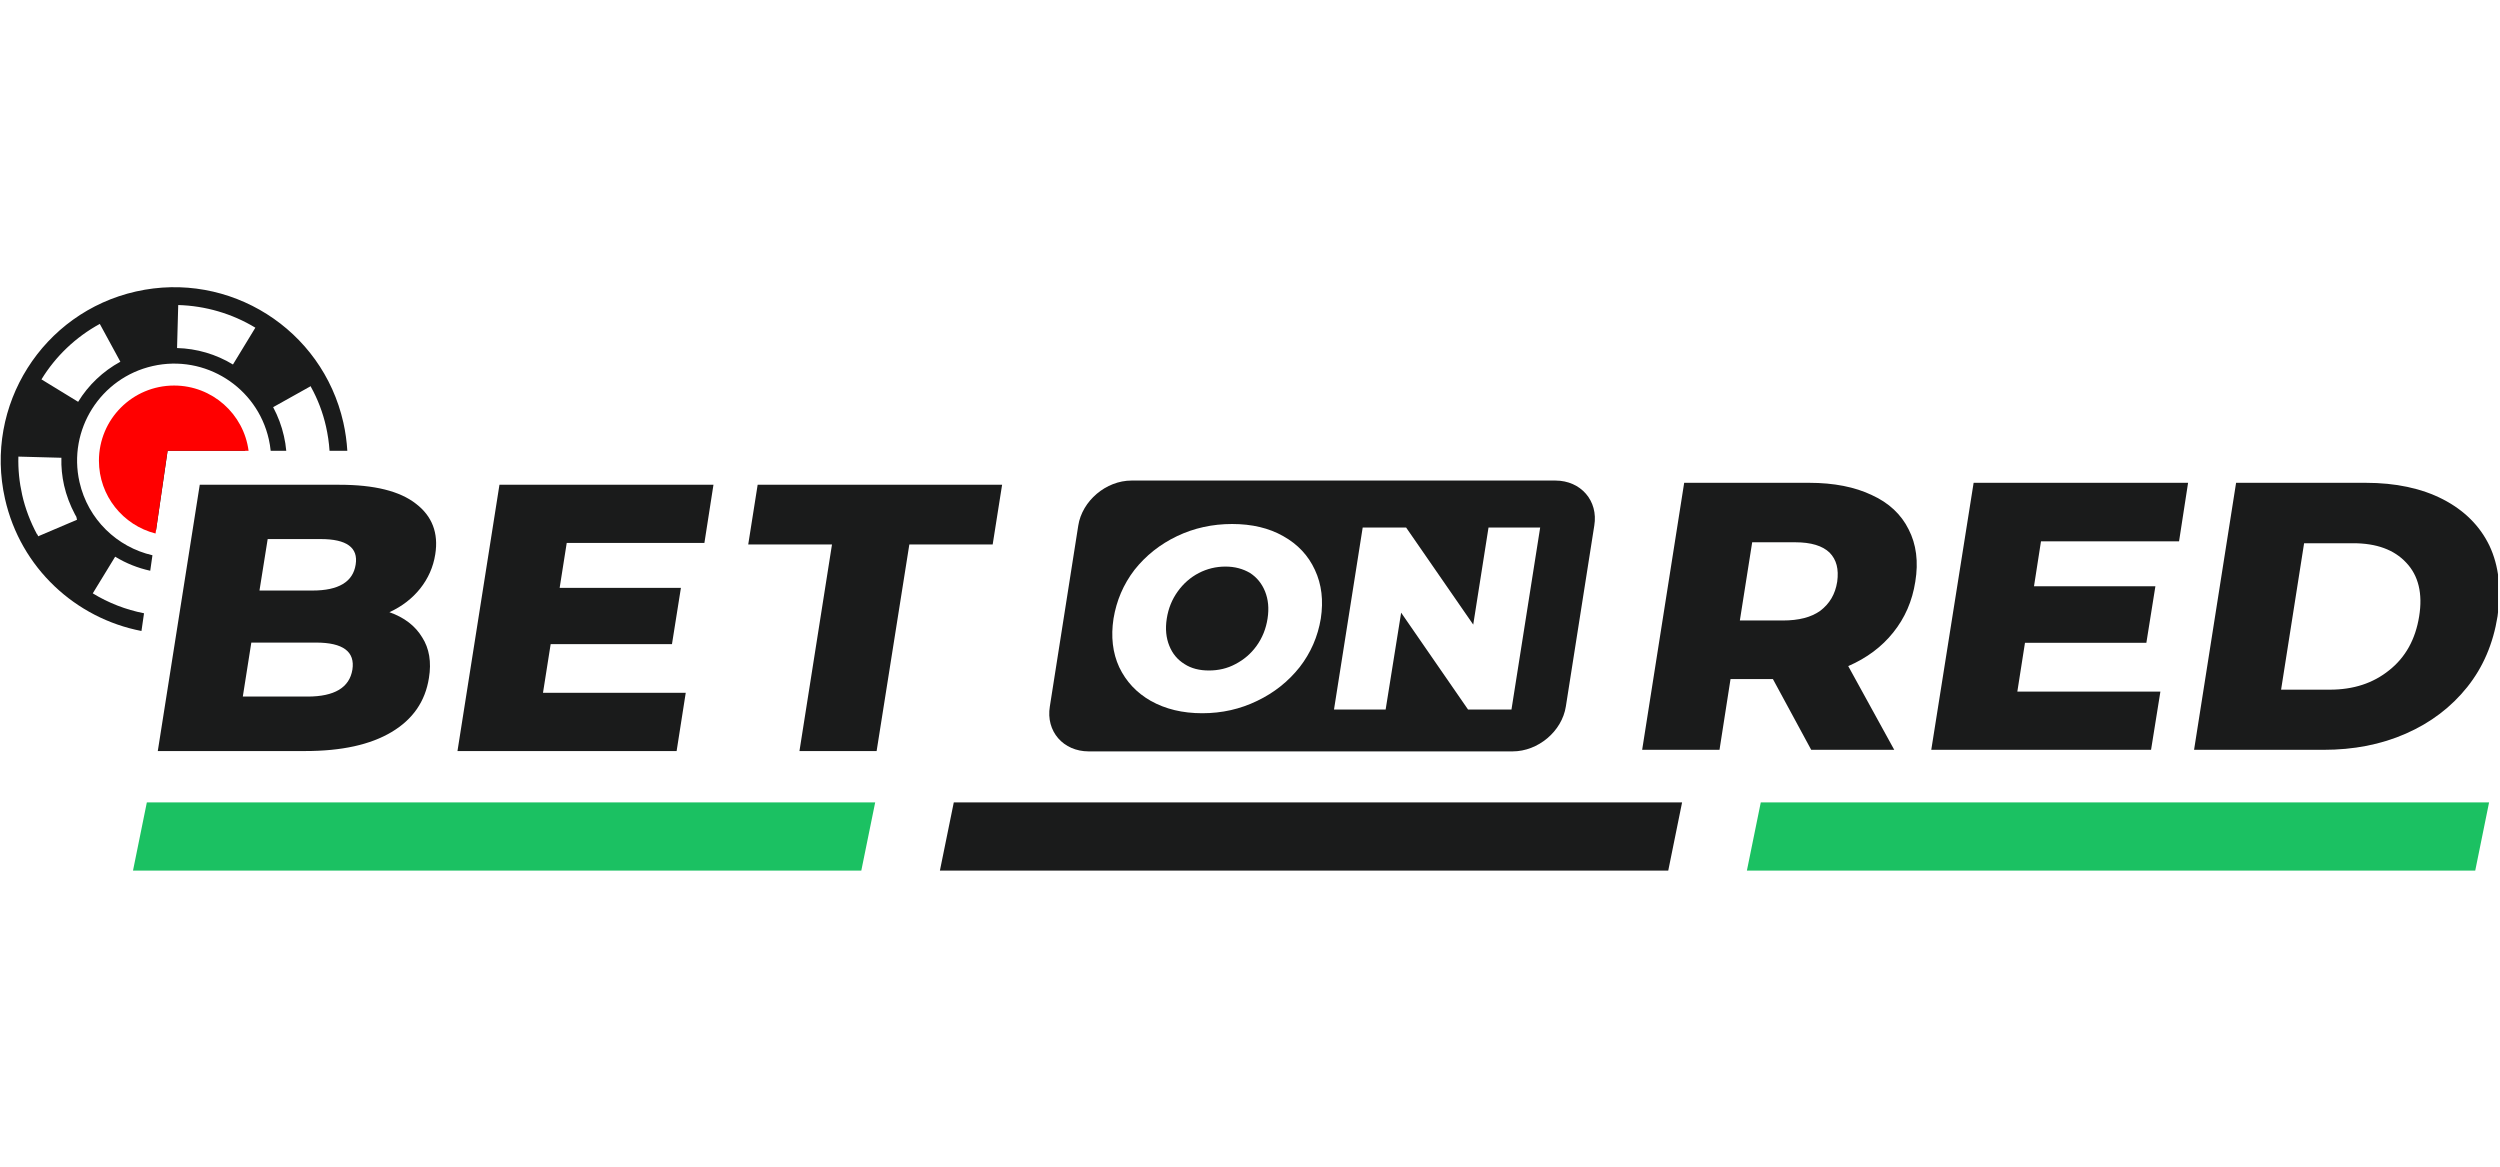
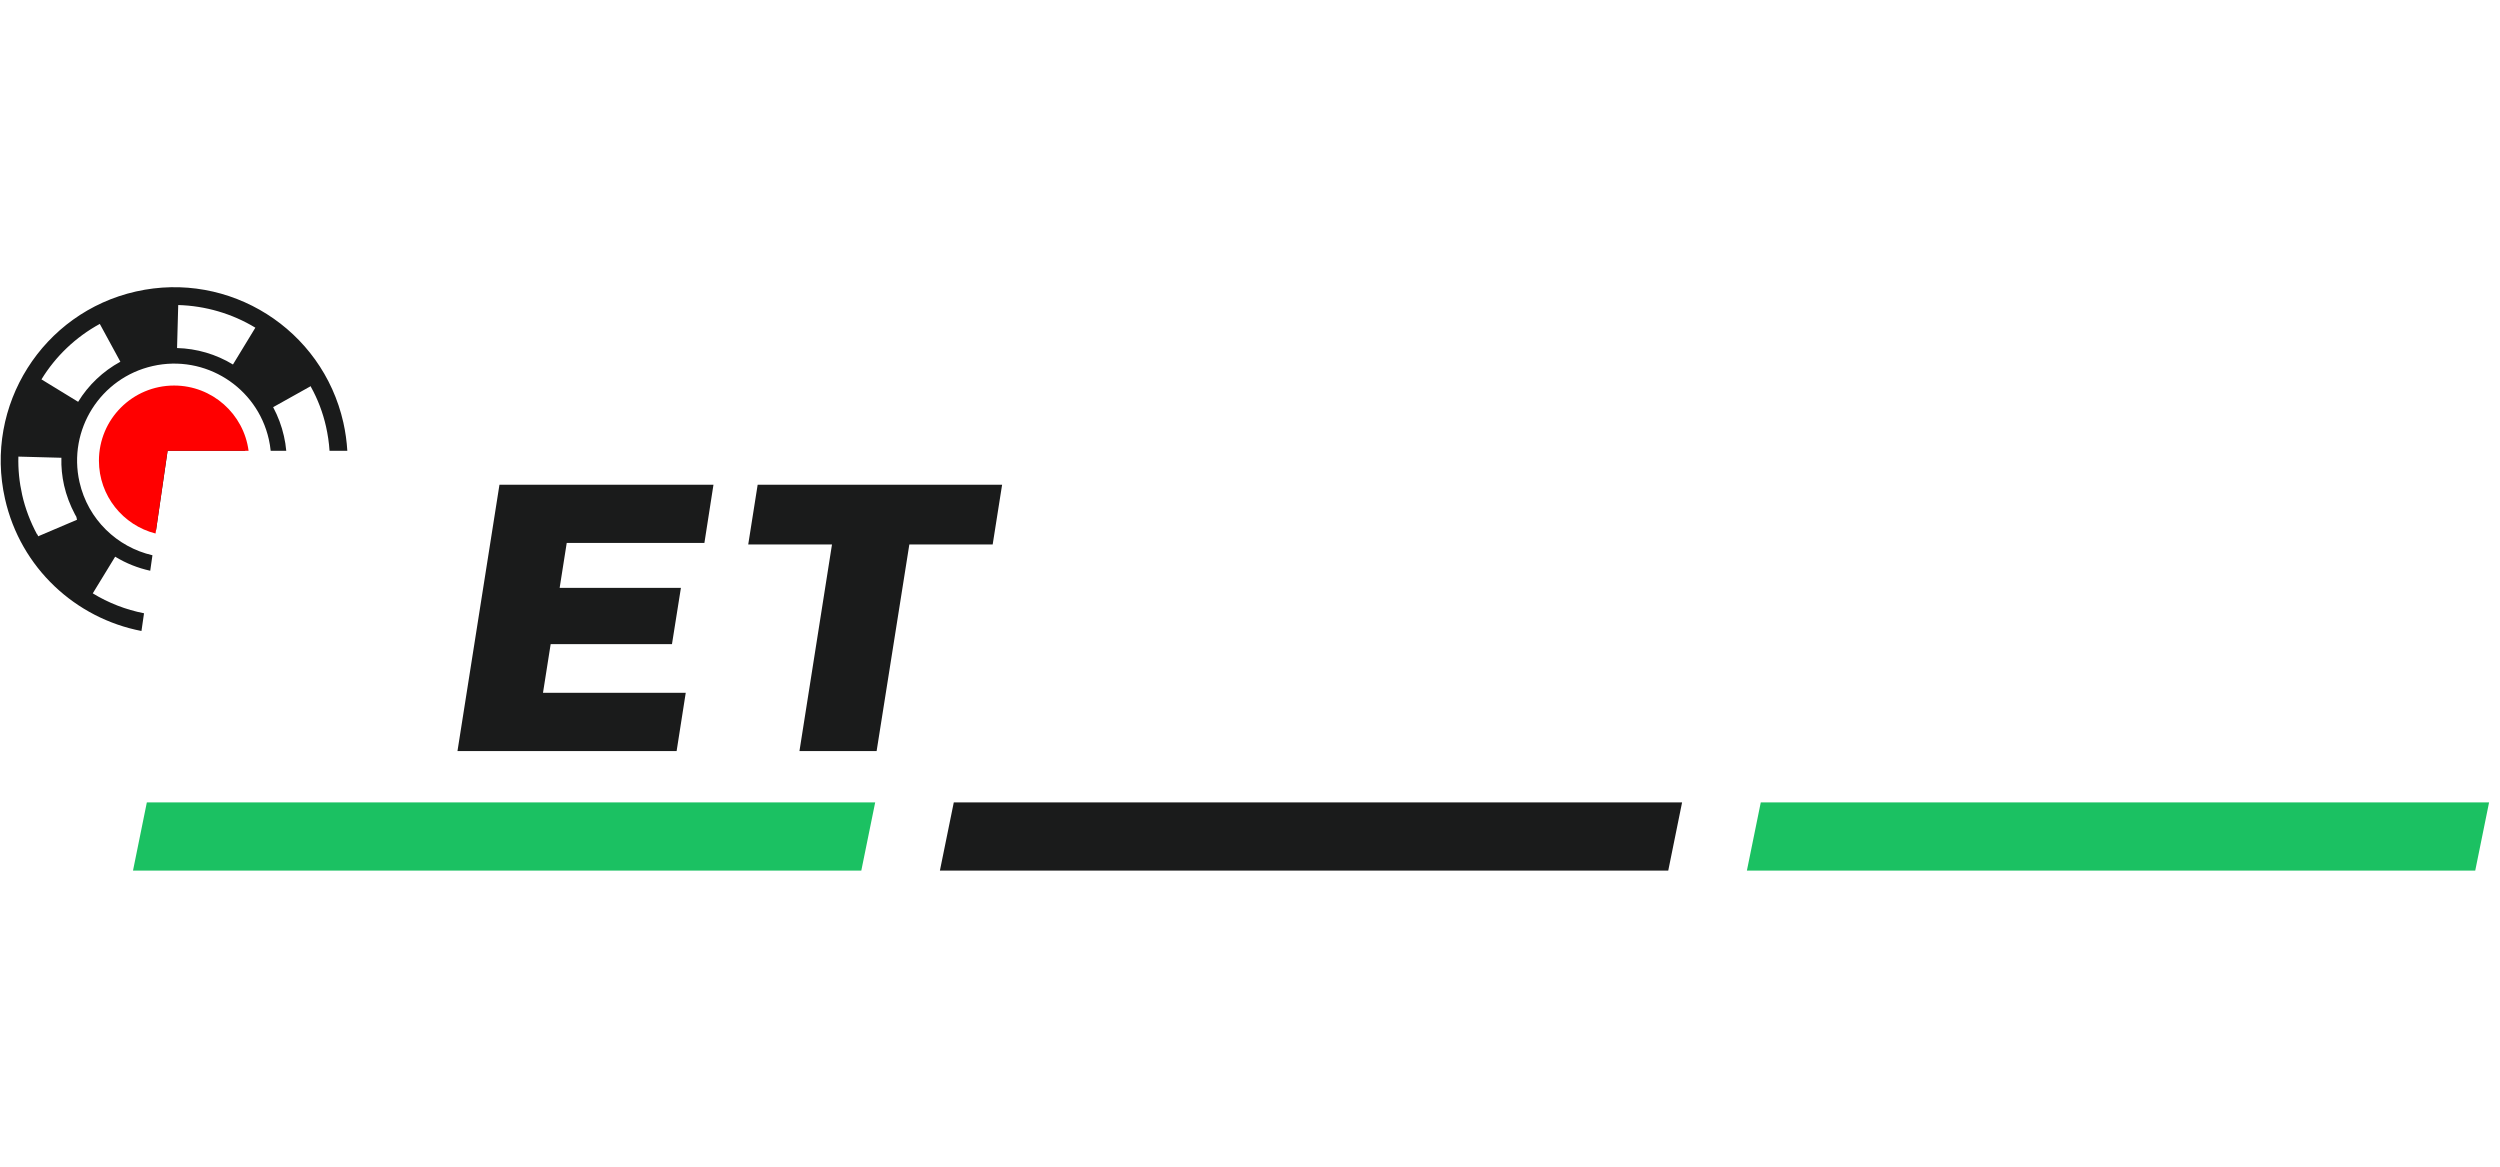
<svg xmlns="http://www.w3.org/2000/svg" width="300" zoomAndPan="magnify" viewBox="0 0 224.88 105" height="140" preserveAspectRatio="xMidYMid meet" version="1.0">
  <defs>
    <clipPath id="97b7613879">
      <path d="M 0.004 25.848 L 32 25.848 L 32 57 L 0.004 57 Z M 0.004 25.848 " clip-rule="nonzero" />
    </clipPath>
    <clipPath id="6ed70ee8f1">
-       <path d="M 147 43 L 224.762 43 L 224.762 68 L 147 68 Z M 147 43 " clip-rule="nonzero" />
-     </clipPath>
+       </clipPath>
  </defs>
  <g clip-path="url(#97b7613879)">
    <path fill="#1a1b1b" d="M 12.176 26.234 C 3.77 28.133 -1.508 36.492 0.391 44.898 C 1.797 51.137 6.766 55.652 12.672 56.789 L 12.902 55.195 C 11.273 54.875 9.707 54.27 8.289 53.402 L 10.305 50.102 C 11.281 50.699 12.352 51.125 13.461 51.367 L 13.66 49.973 C 10.492 49.246 7.859 46.766 7.094 43.383 C 6.031 38.676 8.984 34.004 13.691 32.941 C 18.395 31.879 23.07 34.828 24.133 39.535 C 24.211 39.879 24.266 40.227 24.301 40.57 L 25.703 40.57 C 25.664 40.125 25.594 39.68 25.492 39.242 C 25.289 38.336 24.961 37.469 24.523 36.645 L 27.906 34.754 L 27.922 34.816 C 28.543 35.934 29 37.141 29.281 38.387 C 29.441 39.102 29.551 39.836 29.598 40.57 L 31.199 40.57 C 31.148 39.727 31.031 38.875 30.84 38.02 C 28.941 29.613 20.582 24.336 12.176 26.234 Z M 15.98 27.453 C 18.426 27.523 20.828 28.223 22.922 29.492 L 20.906 32.805 C 19.387 31.879 17.648 31.371 15.875 31.324 Z M 3.672 34.145 C 4.945 32.062 6.758 30.332 8.922 29.152 L 10.773 32.555 C 9.207 33.41 7.891 34.66 6.973 36.164 Z M 3.371 48.258 L 3.309 48.098 L 3.281 48.105 C 2.672 46.973 2.211 45.77 1.934 44.535 C 1.68 43.402 1.562 42.25 1.594 41.094 L 5.465 41.199 C 5.441 42.035 5.523 42.863 5.707 43.684 C 5.914 44.59 6.242 45.453 6.68 46.281 L 6.812 46.516 L 6.871 46.777 L 3.359 48.273 Z M 3.371 48.258 " fill-opacity="1" fill-rule="evenodd" />
  </g>
  <path fill="#1a1b1b" d="M 22.016 40.57 C 21.992 40.391 21.957 40.215 21.918 40.035 C 21.133 36.555 17.672 34.367 14.191 35.156 C 10.707 35.941 8.523 39.402 9.309 42.883 C 9.859 45.32 11.727 47.125 13.988 47.715 L 15.027 40.57 Z M 22.016 40.57 " fill-opacity="1" fill-rule="nonzero" />
  <path fill="#ff0000" d="M 22.312 40.574 L 15.02 40.574 L 13.938 48.016 C 11.012 47.273 8.844 44.621 8.844 41.461 C 8.844 37.727 11.871 34.699 15.609 34.699 C 19.043 34.699 21.879 37.258 22.312 40.574 Z M 22.312 40.574 " fill-opacity="1" fill-rule="nonzero" />
-   <path fill="#1a1b1b" d="M 34.988 55.098 C 36.324 55.57 37.309 56.324 37.934 57.359 C 38.574 58.355 38.781 59.582 38.543 61.023 C 38.211 63.125 37.102 64.738 35.184 65.883 C 33.266 67.027 30.684 67.594 27.406 67.594 L 14.141 67.594 L 17.918 43.629 L 30.488 43.629 C 33.629 43.629 35.918 44.195 37.379 45.34 C 38.836 46.457 39.418 47.977 39.113 49.891 C 38.934 51.035 38.477 52.059 37.754 52.973 C 37.043 53.859 36.129 54.574 34.988 55.098 Z M 27.613 62.691 C 30.043 62.691 31.391 61.883 31.656 60.27 C 31.906 58.652 30.824 57.832 28.379 57.832 L 22.559 57.832 L 21.793 62.691 Z M 24.031 48.516 L 23.293 53.148 L 28.074 53.148 C 30.406 53.148 31.711 52.367 31.949 50.816 C 32.199 49.285 31.141 48.516 28.809 48.516 Z M 24.031 48.516 " fill-opacity="1" fill-rule="evenodd" />
  <path fill="#1a1b1b" d="M 61.656 62.355 L 60.836 67.594 L 41.113 67.594 L 44.891 43.629 L 64.152 43.629 L 63.336 48.867 L 50.945 48.867 L 50.309 52.906 L 61.223 52.906 L 60.418 57.969 L 49.5 57.969 L 48.809 62.355 Z M 61.656 62.355 " fill-opacity="1" fill-rule="nonzero" />
  <path fill="#1a1b1b" d="M 67.281 49 L 74.82 49 L 71.891 67.594 L 78.836 67.594 L 81.781 49 L 89.281 49 L 90.129 43.629 L 68.129 43.629 Z M 67.281 49 " fill-opacity="1" fill-rule="nonzero" />
  <g clip-path="url(#6ed70ee8f1)">
    <path fill="#1a1b1b" d="M 201.188 43.453 L 212.863 43.453 C 215.535 43.453 217.875 43.945 219.797 44.934 C 221.719 45.926 223.129 47.32 223.996 49.125 C 224.84 50.93 225.078 53.051 224.719 55.469 C 224.328 57.91 223.43 60.035 221.988 61.84 C 220.547 63.641 218.715 65.039 216.465 66.027 C 214.215 67.016 211.754 67.484 209.051 67.484 L 197.406 67.484 Z M 159.5 61.113 L 155.688 61.113 L 154.695 67.484 L 147.734 67.484 L 151.516 43.453 L 162.77 43.453 C 164.992 43.453 166.883 43.828 168.41 44.559 C 169.941 45.254 171.055 46.305 171.715 47.641 C 172.406 48.98 172.613 50.551 172.316 52.355 C 172.043 54.102 171.383 55.613 170.332 56.922 C 169.312 58.203 167.961 59.219 166.281 59.949 L 170.422 67.484 L 162.949 67.484 Z M 165.289 52.355 C 165.441 51.219 165.23 50.375 164.602 49.734 C 163.969 49.125 162.949 48.805 161.508 48.805 L 157.637 48.805 L 156.527 55.844 L 160.398 55.844 C 161.84 55.844 162.949 55.555 163.762 54.973 C 164.602 54.332 165.109 53.488 165.289 52.355 Z M 194.375 62.246 L 193.535 67.484 L 173.754 67.484 L 177.566 43.453 L 196.867 43.453 L 196.055 48.719 L 183.629 48.719 L 183 52.762 L 193.926 52.762 L 193.113 57.852 L 182.188 57.852 L 181.5 62.246 Z M 209.621 62.07 C 211.754 62.07 213.523 61.488 214.965 60.324 C 216.434 59.164 217.336 57.531 217.664 55.469 C 217.996 53.43 217.605 51.801 216.496 50.637 C 215.414 49.473 213.824 48.891 211.723 48.891 L 207.309 48.891 L 205.238 62.07 Z M 209.621 62.07 " fill-opacity="1" fill-rule="nonzero" />
  </g>
-   <path fill="#1a1b1b" d="M 101.777 43.25 C 99.48 43.25 97.332 45.078 96.984 47.301 L 94.426 63.578 C 94.055 65.82 95.633 67.625 97.926 67.625 L 136.074 67.625 C 138.367 67.625 140.52 65.82 140.867 63.578 L 143.426 47.301 C 143.797 45.078 142.219 43.25 139.926 43.25 Z M 103.516 63.082 C 104.828 63.816 106.363 64.191 108.145 64.191 C 109.926 64.191 111.562 63.816 113.078 63.082 C 114.613 62.348 115.883 61.336 116.91 60.043 C 117.91 58.754 118.547 57.285 118.812 55.676 C 119.059 54.051 118.895 52.602 118.281 51.289 C 117.688 50 116.746 48.988 115.434 48.254 C 114.145 47.52 112.609 47.16 110.828 47.16 C 109.066 47.16 107.406 47.52 105.871 48.254 C 104.336 48.988 103.066 50 102.043 51.289 C 101.039 52.602 100.426 54.051 100.156 55.676 C 99.91 57.285 100.074 58.754 100.668 60.043 C 101.285 61.336 102.227 62.348 103.516 63.082 Z M 111.133 59.766 C 110.395 60.164 109.598 60.344 108.738 60.344 C 107.898 60.344 107.16 60.164 106.547 59.766 C 105.91 59.371 105.461 58.832 105.176 58.117 C 104.887 57.402 104.805 56.59 104.949 55.676 C 105.094 54.746 105.422 53.949 105.934 53.234 C 106.445 52.52 107.078 51.965 107.836 51.57 C 108.574 51.191 109.371 50.992 110.234 50.992 C 111.07 50.992 111.809 51.191 112.445 51.57 C 113.059 51.965 113.508 52.52 113.797 53.234 C 114.082 53.949 114.164 54.746 114.02 55.676 C 113.879 56.59 113.551 57.402 113.039 58.117 C 112.527 58.832 111.891 59.371 111.133 59.766 Z M 135.973 63.855 L 138.555 47.48 L 133.906 47.48 L 132.531 56.215 L 126.492 47.48 L 122.582 47.48 L 120 63.855 L 124.648 63.855 L 126.043 55.141 L 132.062 63.855 Z M 135.973 63.855 " fill-opacity="1" fill-rule="evenodd" />
  <path fill="#1bc162" d="M 13.156 72.215 L 78.707 72.215 L 77.457 78.355 L 11.91 78.355 Z M 13.156 72.215 " fill-opacity="1" fill-rule="nonzero" />
  <path fill="#1bc162" d="M 158.41 72.215 L 223.957 72.215 L 222.711 78.355 L 157.16 78.355 Z M 158.41 72.215 " fill-opacity="1" fill-rule="nonzero" />
  <path fill="#1a1b1b" d="M 85.781 72.215 L 151.328 72.215 L 150.082 78.355 L 84.531 78.355 Z M 85.781 72.215 " fill-opacity="1" fill-rule="nonzero" />
</svg>